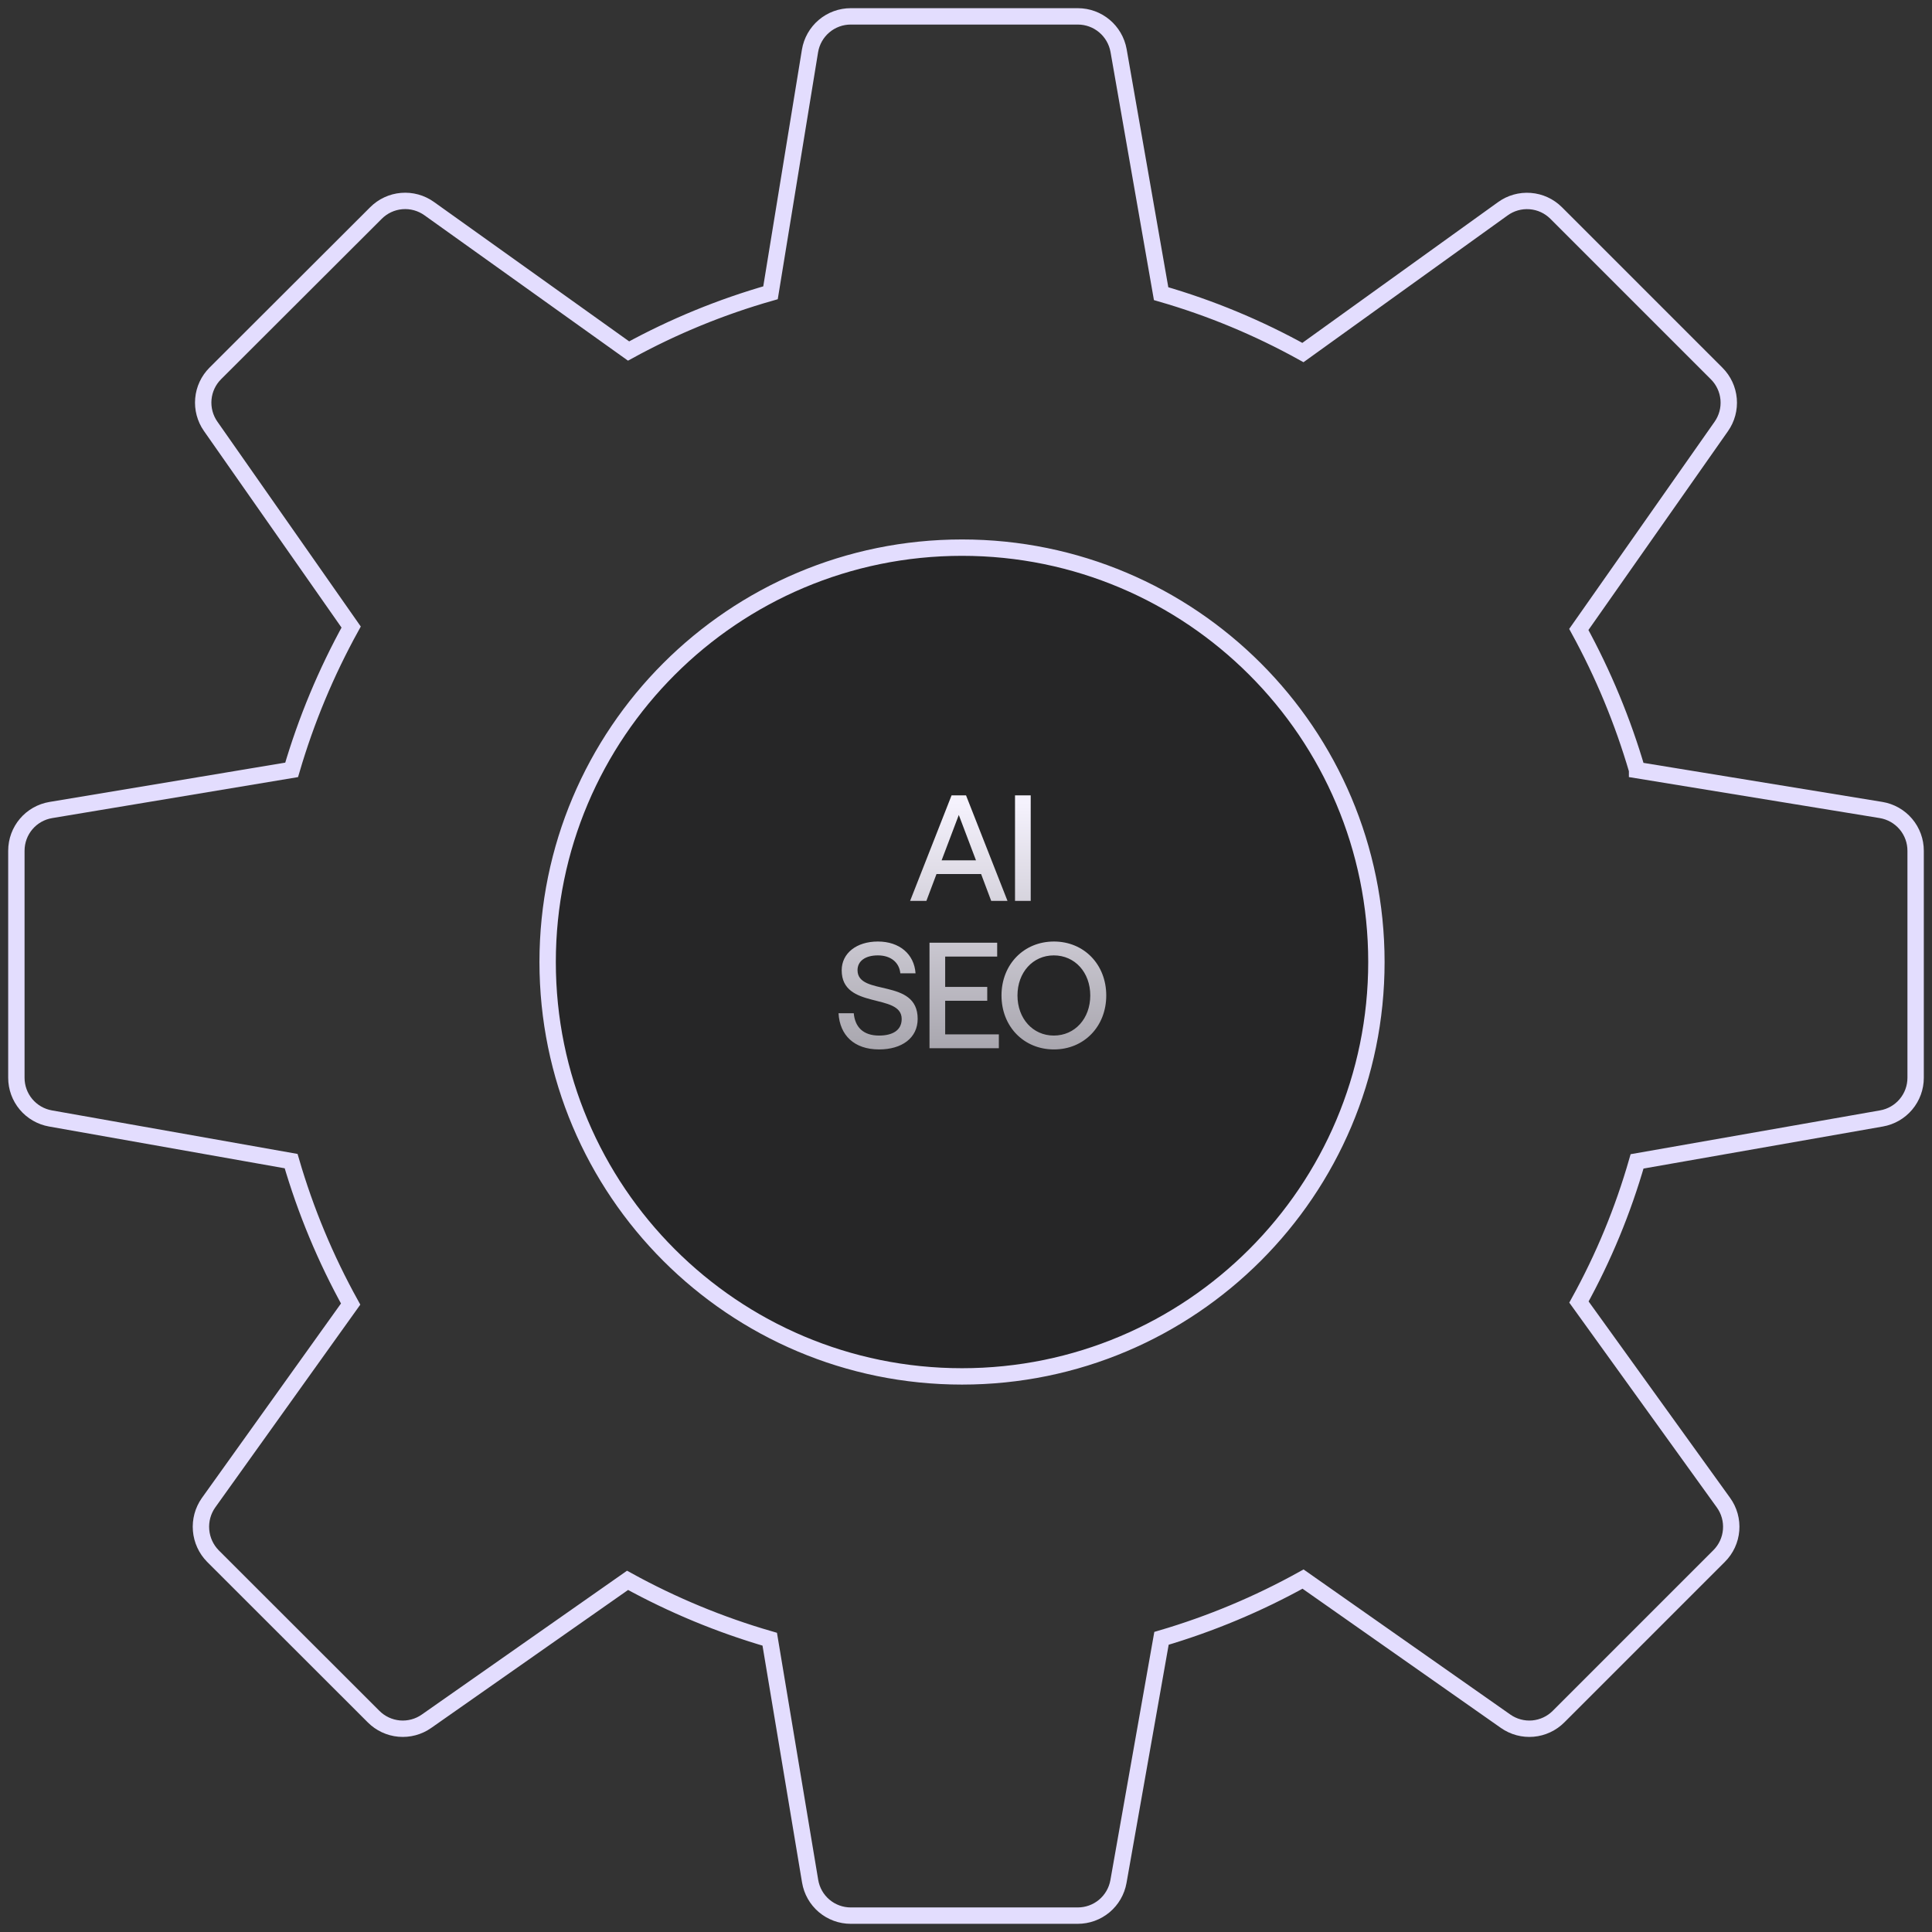
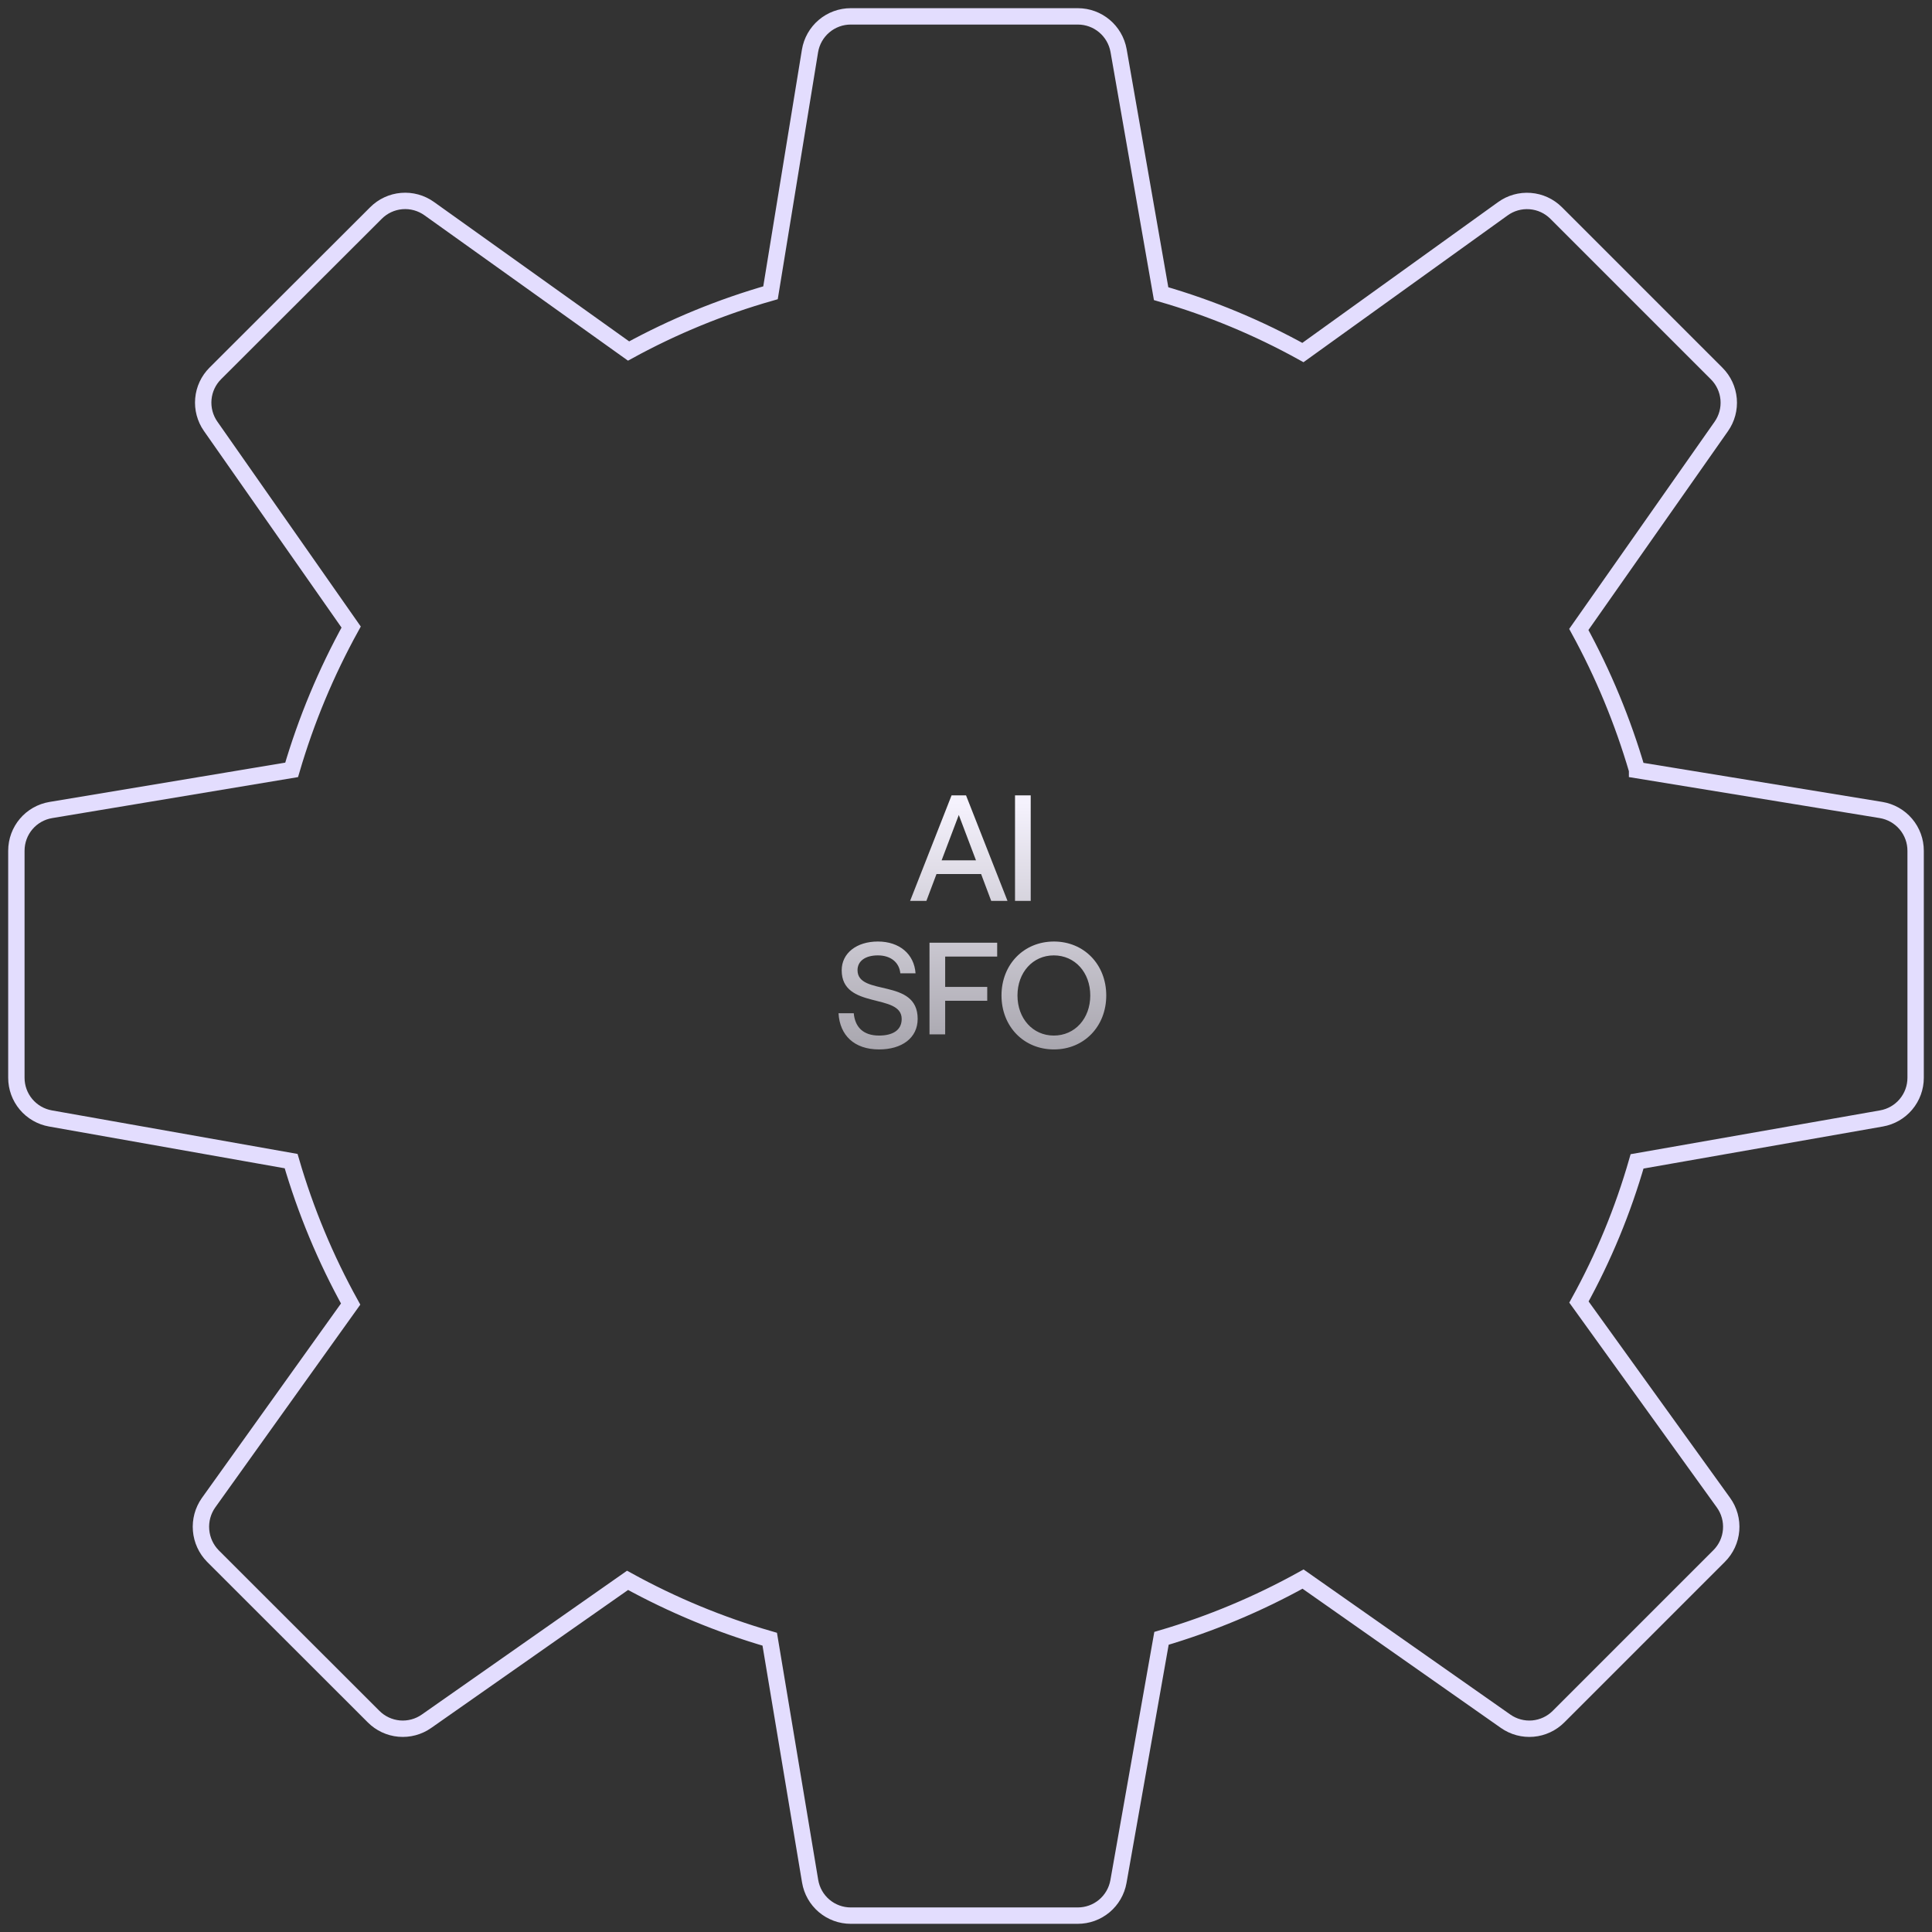
<svg xmlns="http://www.w3.org/2000/svg" width="118" height="118" viewBox="0 0 118 118" fill="none">
  <rect x="0" y="0" width="118" height="118" fill="#333333" stroke="none" />
  <defs>
    <linearGradient id="paint0_linear_4001_230" x1="59.406" y1="49.022" x2="59.406" y2="68.491" gradientUnits="userSpaceOnUse">
      <stop stop-color="#F5F2FD" />
      <stop offset="1" stop-color="#929097" />
    </linearGradient>
    <animateTransform attributeName="transform" attributeType="XML" type="rotate" from="0 59 59" to="360 59 59" dur="10s" repeatCount="indefinite" />
  </defs>
-   <path d="M84.066 58.757C84.066 72.734 72.734 84.066 58.757 84.066C44.779 84.066 33.448 72.734 33.448 58.757C33.448 44.779 44.779 33.448 58.757 33.448C72.734 33.448 84.066 44.779 84.066 58.757Z" fill="#07080A" fill-opacity="0.3" />
-   <path d="M84.066 58.757C84.066 72.734 72.734 84.066 58.757 84.066C44.779 84.066 33.448 72.734 33.448 58.757C33.448 44.779 44.779 33.448 58.757 33.448C72.734 33.448 84.066 44.779 84.066 58.757Z" stroke="#E3DDFE" />
  <g>
    <path d="M114.889 49.472L99.987 47.036V47.029C99.11 44.039 97.924 41.177 96.429 38.445L105.129 26.048C105.471 25.563 105.63 24.973 105.579 24.381C105.528 23.79 105.27 23.236 104.851 22.816L95.045 13.01C94.62 12.586 94.059 12.327 93.46 12.281C92.862 12.234 92.267 12.402 91.782 12.755L79.578 21.532C76.82 20.006 73.933 18.807 70.917 17.936L68.319 3.088C68.102 1.882 67.058 1 65.829 1H51.963C51.365 0.999 50.786 1.211 50.33 1.598C49.874 1.985 49.57 2.521 49.472 3.111L47.06 17.882C44.028 18.748 41.139 19.934 38.391 21.439L26.211 12.739C25.725 12.393 25.132 12.229 24.537 12.279C23.942 12.329 23.384 12.588 22.963 13.01L13.149 22.808C12.73 23.226 12.472 23.779 12.42 24.368C12.368 24.958 12.524 25.547 12.863 26.033L21.447 38.298C19.916 41.072 18.704 43.979 17.812 47.021L3.111 49.472C1.889 49.674 1 50.725 1 51.963V65.829C1 66.421 1.208 66.994 1.589 67.448C1.969 67.902 2.497 68.207 3.08 68.311L17.781 70.917C18.665 73.953 19.884 76.882 21.416 79.648L12.732 91.789C12.391 92.277 12.231 92.869 12.281 93.462C12.33 94.055 12.585 94.612 13.002 95.037L22.816 104.843C23.235 105.264 23.788 105.523 24.38 105.576C24.971 105.628 25.562 105.47 26.048 105.129L38.329 96.522C41.082 98.038 43.995 99.244 47.013 100.118L49.48 114.897C49.578 115.485 49.88 116.019 50.335 116.404C50.79 116.789 51.367 117.001 51.963 117H65.821C66.414 117.002 66.99 116.794 67.445 116.414C67.9 116.033 68.207 115.504 68.311 114.92L70.94 100.064C73.947 99.18 76.846 97.966 79.586 96.445L91.96 105.129C92.446 105.47 93.037 105.628 93.628 105.576C94.219 105.523 94.773 105.264 95.192 104.843L104.998 95.037C105.423 94.614 105.683 94.052 105.731 93.454C105.779 92.856 105.613 92.26 105.261 91.774L96.437 79.524C97.942 76.797 99.126 73.933 99.987 70.933L114.912 68.311C115.497 68.209 116.026 67.904 116.408 67.45C116.79 66.996 117 66.422 117 65.829V51.963C117.001 51.365 116.789 50.786 116.402 50.33C116.015 49.874 115.479 49.57 114.889 49.472Z" stroke="#E3DDFE">
      <animateTransform attributeName="transform" attributeType="XML" type="rotate" from="0 59 59" to="360 59 59" dur="10s" repeatCount="indefinite" />
    </path>
  </g>
-   <path d="M55.587 55.022L58.118 48.579H59.002L61.534 55.022H60.539L59.923 53.384H57.198L56.581 55.022H55.587ZM57.511 52.546H59.61L58.56 49.775L57.511 52.546ZM61.994 55.022V48.579H62.952V55.022H61.994ZM53.691 64.096C52.163 64.096 51.289 63.221 51.215 61.887H52.145C52.219 62.715 52.706 63.249 53.691 63.249C54.502 63.249 55.072 62.936 55.072 62.236C55.072 60.626 51.408 61.684 51.408 59.263C51.408 58.214 52.32 57.505 53.618 57.505C54.934 57.505 55.836 58.269 55.919 59.447H54.989C54.925 58.785 54.41 58.352 53.618 58.352C52.845 58.352 52.375 58.702 52.375 59.254C52.375 60.874 56.048 59.705 56.048 62.227C56.048 63.406 55.072 64.096 53.691 64.096ZM56.771 64.022V57.579H60.904V58.425H57.728V60.276H60.297V61.123H57.728V63.175H61.006V64.022H56.771ZM64.372 64.096C62.531 64.096 61.168 62.697 61.168 60.8C61.168 58.904 62.531 57.505 64.372 57.505C66.204 57.505 67.566 58.904 67.566 60.8C67.566 62.697 66.204 64.096 64.372 64.096ZM64.362 63.249C65.651 63.249 66.59 62.209 66.59 60.8C66.59 59.392 65.651 58.352 64.362 58.352C63.083 58.352 62.144 59.392 62.144 60.8C62.144 62.209 63.083 63.249 64.362 63.249Z" fill="url(#paint0_linear_4001_230)" />
+   <path d="M55.587 55.022L58.118 48.579H59.002L61.534 55.022H60.539L59.923 53.384H57.198L56.581 55.022H55.587ZM57.511 52.546H59.61L58.56 49.775L57.511 52.546ZM61.994 55.022V48.579H62.952V55.022H61.994ZM53.691 64.096C52.163 64.096 51.289 63.221 51.215 61.887H52.145C52.219 62.715 52.706 63.249 53.691 63.249C54.502 63.249 55.072 62.936 55.072 62.236C55.072 60.626 51.408 61.684 51.408 59.263C51.408 58.214 52.32 57.505 53.618 57.505C54.934 57.505 55.836 58.269 55.919 59.447H54.989C54.925 58.785 54.41 58.352 53.618 58.352C52.845 58.352 52.375 58.702 52.375 59.254C52.375 60.874 56.048 59.705 56.048 62.227C56.048 63.406 55.072 64.096 53.691 64.096ZM56.771 64.022V57.579H60.904V58.425H57.728V60.276H60.297V61.123H57.728V63.175H61.006H56.771ZM64.372 64.096C62.531 64.096 61.168 62.697 61.168 60.8C61.168 58.904 62.531 57.505 64.372 57.505C66.204 57.505 67.566 58.904 67.566 60.8C67.566 62.697 66.204 64.096 64.372 64.096ZM64.362 63.249C65.651 63.249 66.59 62.209 66.59 60.8C66.59 59.392 65.651 58.352 64.362 58.352C63.083 58.352 62.144 59.392 62.144 60.8C62.144 62.209 63.083 63.249 64.362 63.249Z" fill="url(#paint0_linear_4001_230)" />
</svg>